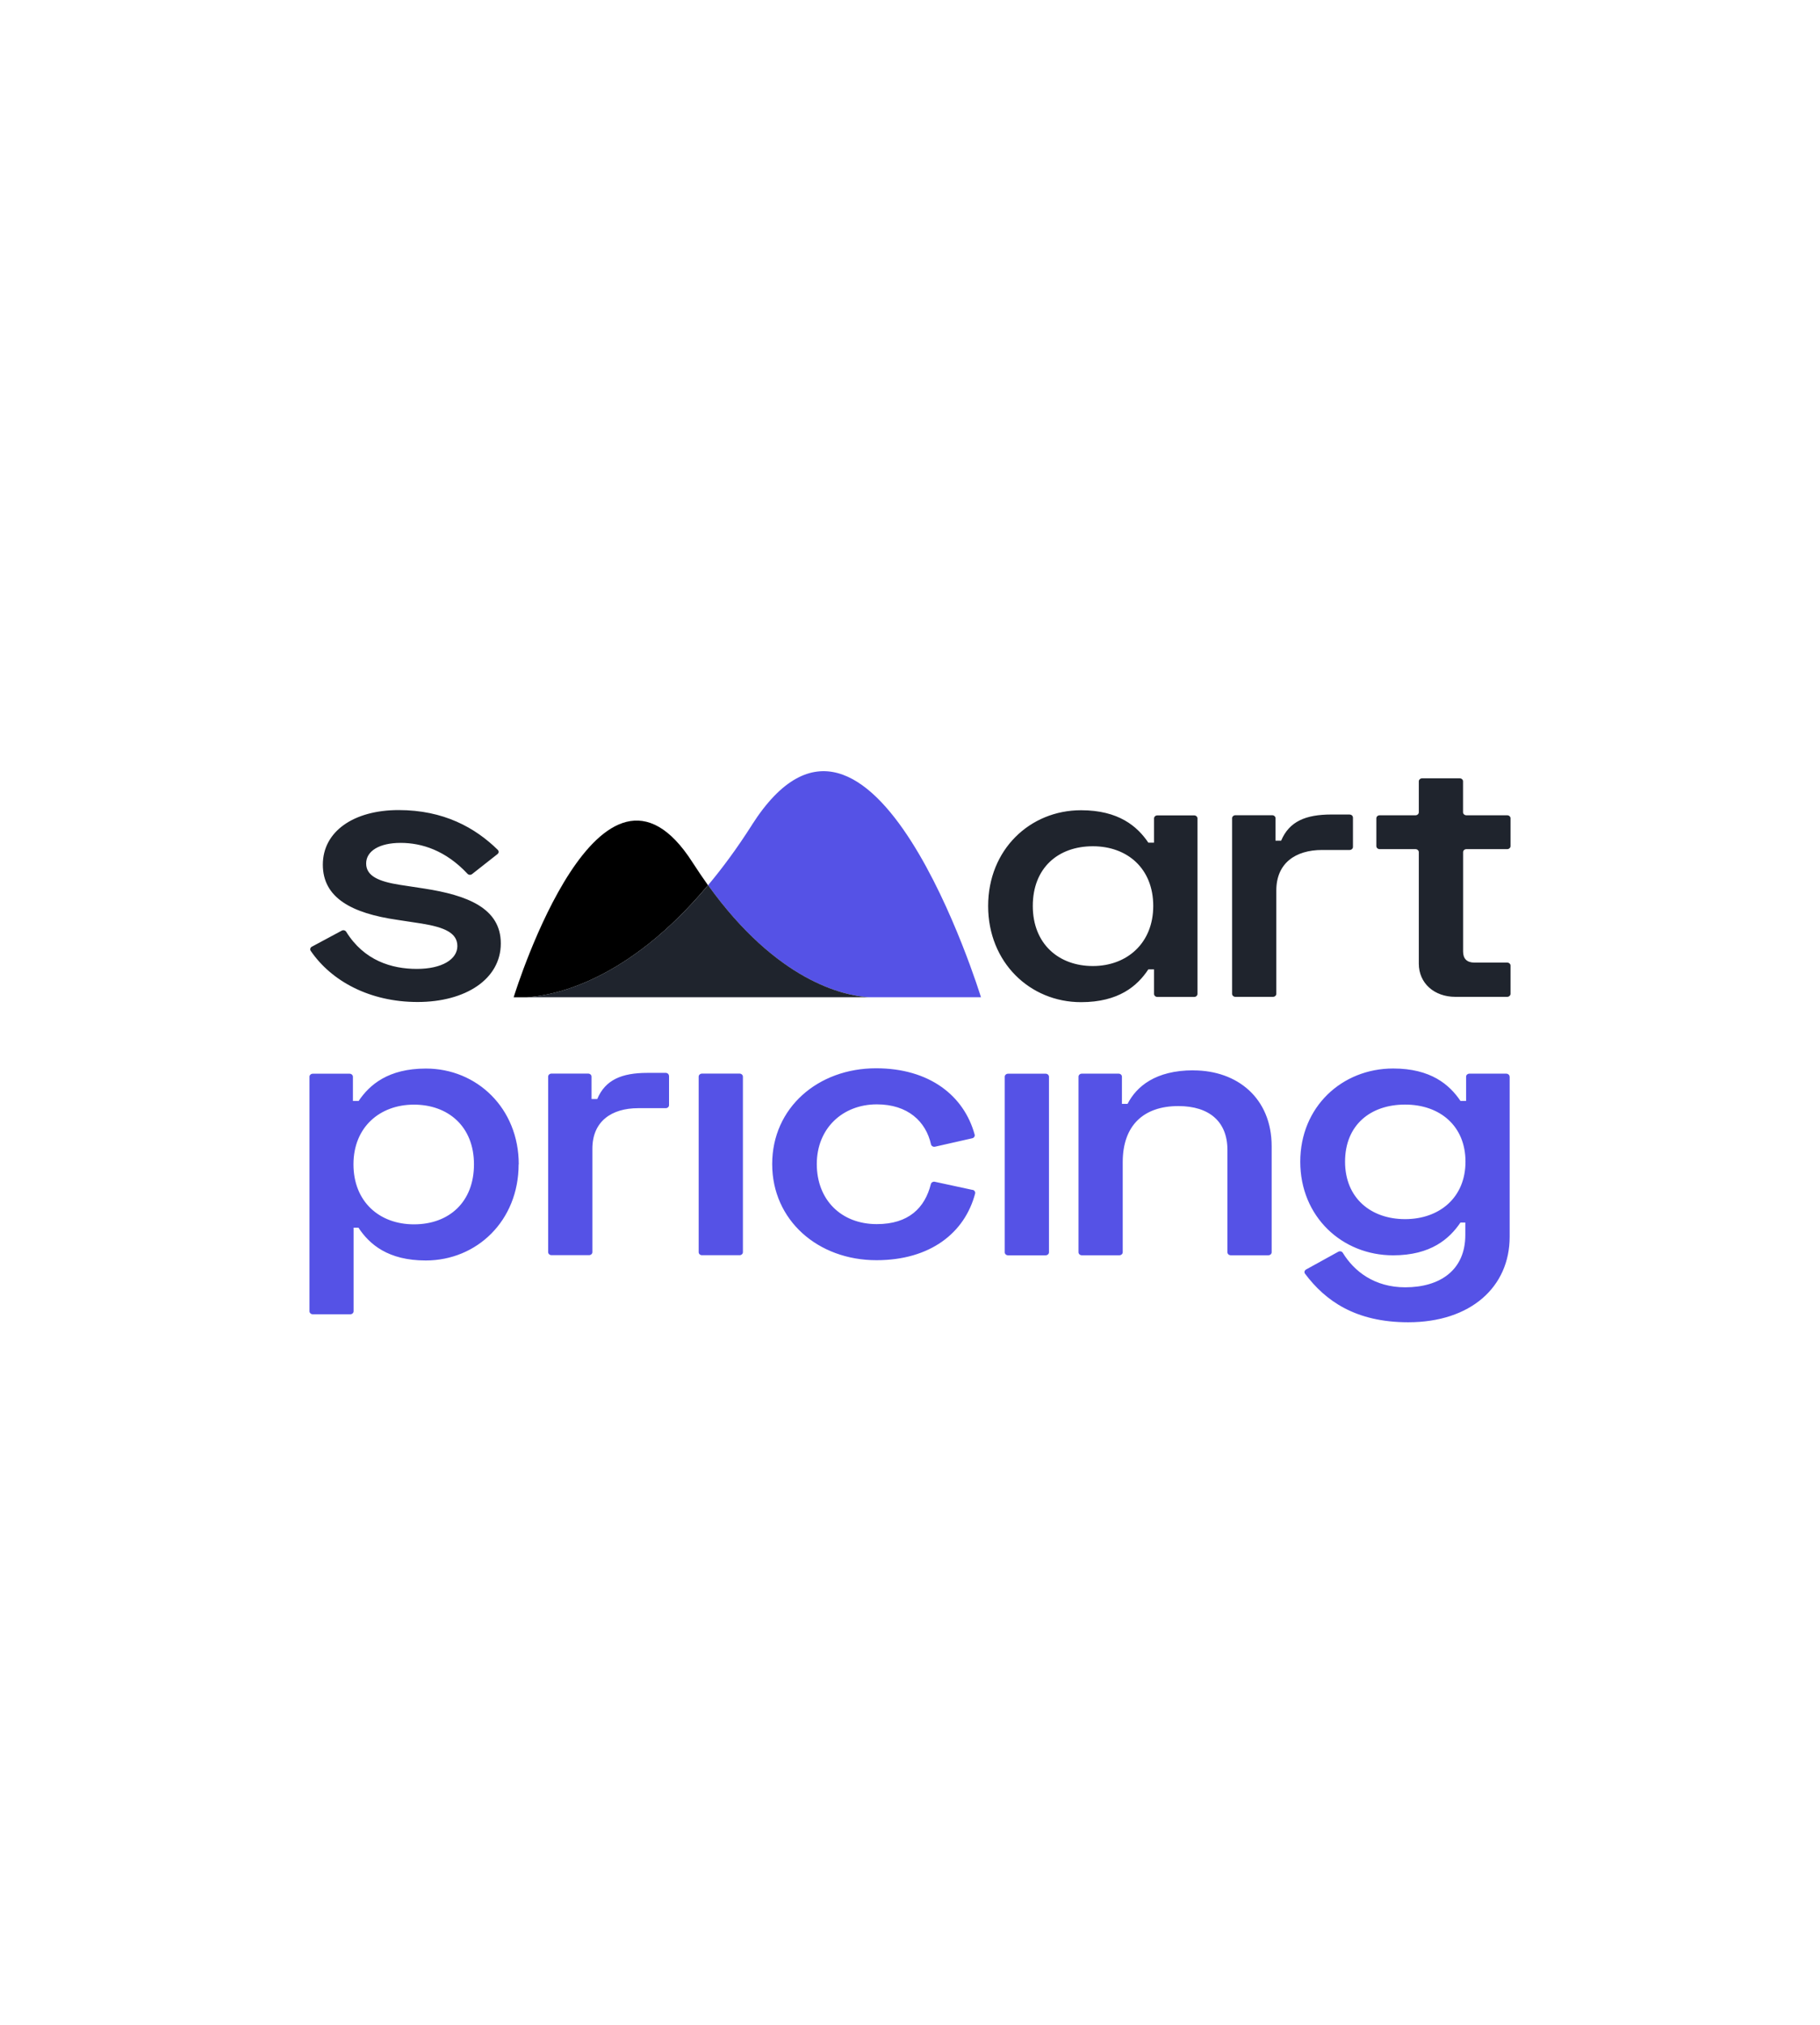
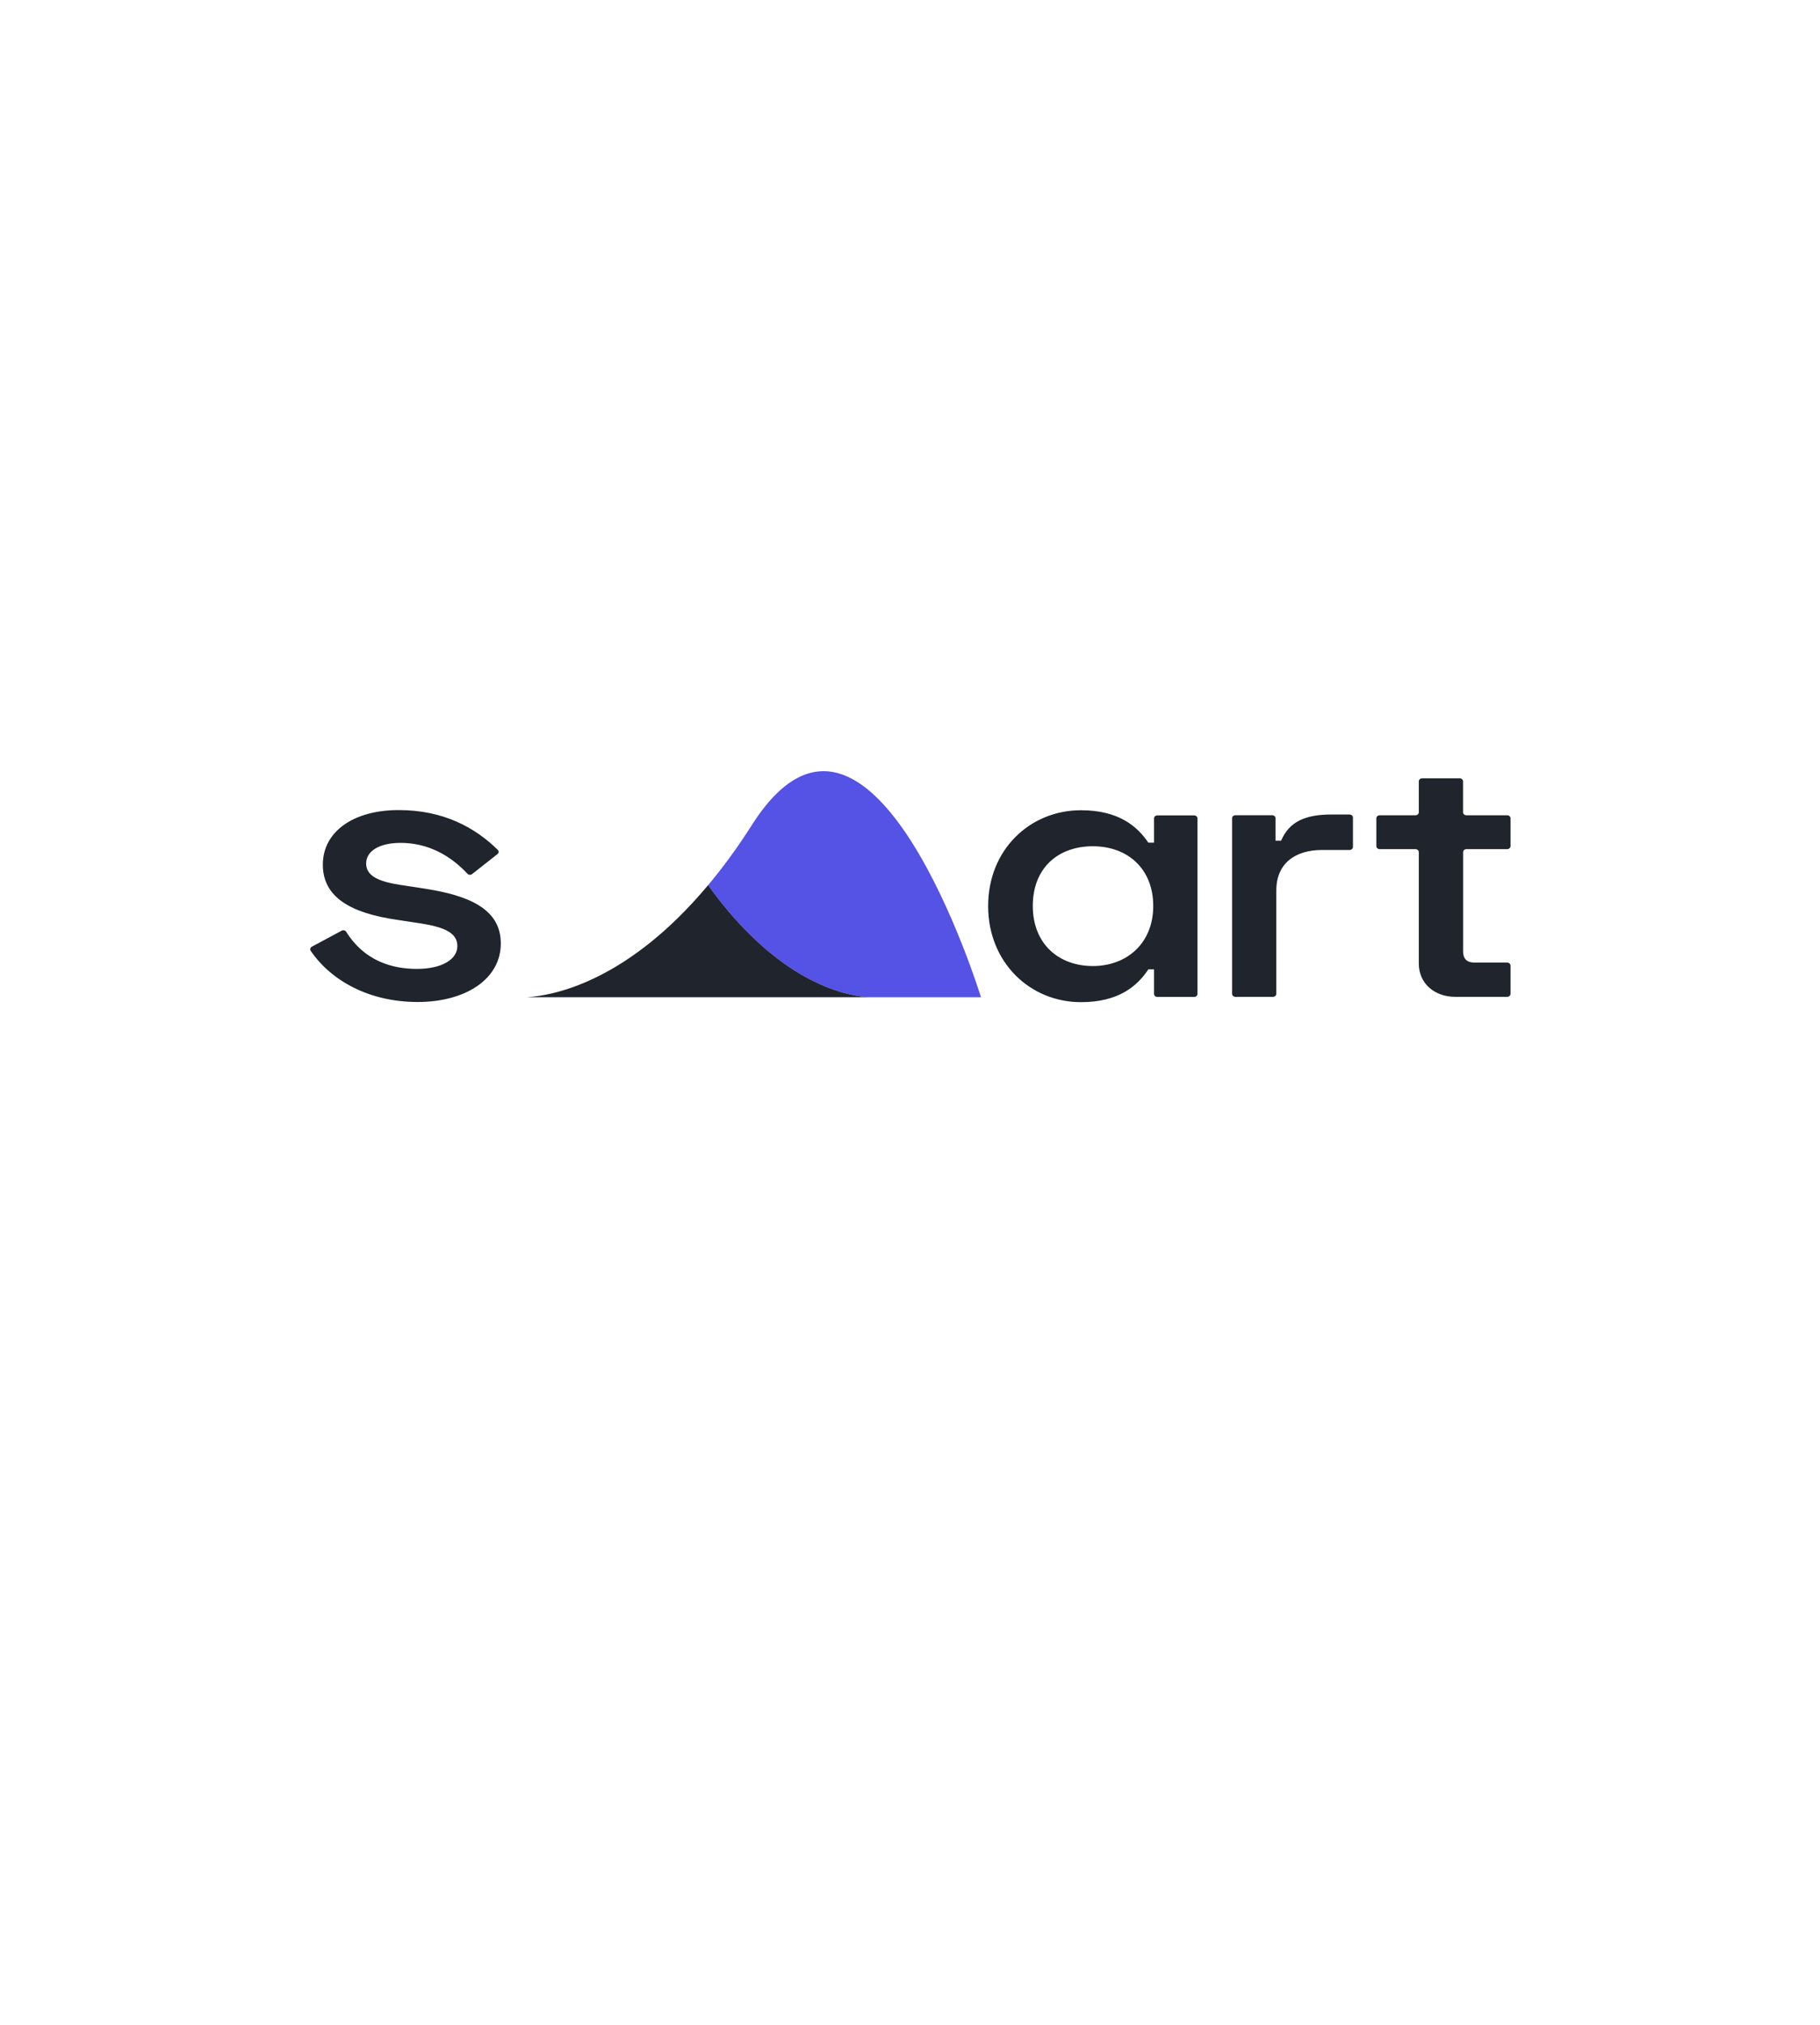
<svg xmlns="http://www.w3.org/2000/svg" version="1.1" x="0" y="0" width="240" height="267" viewBox="0, 0, 240, 267">
  <g id="Ebene_1">
    <path d="M193.365,111.951 L198.753,111.951 C198.987,111.951 199.189,111.769 199.189,111.556 L199.189,107.881 C199.189,107.662 198.987,107.487 198.753,107.487 L193.365,107.487 C193.131,107.487 192.928,107.304 192.928,107.092 L192.928,103.008 C192.928,102.788 192.727,102.614 192.492,102.614 L187.532,102.614 C187.298,102.614 187.096,102.796 187.096,103.008 L187.096,107.092 C187.096,107.311 186.894,107.487 186.66,107.487 L181.934,107.487 C181.691,107.487 181.497,107.67 181.497,107.881 L181.497,111.556 C181.497,111.776 181.699,111.951 181.934,111.951 L186.66,111.951 C186.894,111.951 187.096,112.134 187.096,112.346 L187.096,127.055 C187.096,129.626 189.132,131.424 191.911,131.424 L198.753,131.424 C198.987,131.424 199.189,131.241 199.189,131.029 L199.189,127.302 C199.189,127.083 198.987,126.908 198.753,126.908 L194.431,126.908 C193.462,126.908 192.936,126.418 192.936,125.454 L192.936,112.353 C192.936,112.134 193.122,111.951 193.365,111.951 M177.975,107.385 L175.576,107.385 C172.158,107.385 170.01,108.305 168.943,110.833 L168.2,110.833 L168.2,107.874 C168.2,107.655 167.999,107.48 167.764,107.48 L162.909,107.48 C162.675,107.48 162.473,107.662 162.473,107.874 L162.473,131.029 C162.473,131.248 162.675,131.424 162.909,131.424 L167.869,131.424 C168.111,131.424 168.305,131.241 168.305,131.029 L168.305,117.402 C168.305,113.807 170.817,112.061 174.348,112.061 L177.975,112.061 C178.21,112.061 178.411,111.878 178.411,111.666 L178.411,107.801 C178.411,107.575 178.225,107.392 177.984,107.392 M152.076,119.441 C152.076,114.538 148.698,111.571 144.111,111.571 C139.522,111.571 136.193,114.435 136.193,119.441 C136.193,124.445 139.61,127.361 144.111,127.361 C148.61,127.361 152.076,124.344 152.076,119.441 M157.908,107.889 L157.908,131.044 C157.908,131.263 157.706,131.438 157.472,131.438 L152.617,131.438 C152.382,131.438 152.181,131.256 152.181,131.044 L152.181,127.799 L151.43,127.799 C149.992,129.984 147.527,132.125 142.551,132.125 C135.814,132.125 130.304,126.879 130.304,119.448 C130.304,112.017 135.814,106.822 142.551,106.822 C147.527,106.822 149.983,108.956 151.43,111.097 L152.181,111.097 L152.181,107.896 C152.181,107.677 152.382,107.501 152.617,107.501 L157.472,107.501 C157.706,107.501 157.908,107.677 157.908,107.889 M66.04,124.38 C66.04,129.093 61.387,132.103 55.069,132.103 C48.752,132.103 43.695,129.348 40.973,125.359 C40.843,125.177 40.916,124.92 41.126,124.811 L45.06,122.7 C45.27,122.583 45.545,122.656 45.658,122.853 C48.017,126.645 51.644,127.741 54.965,127.741 C58.284,127.741 60.312,126.477 60.312,124.73 C60.312,122.985 58.6,122.254 55.611,121.764 L52.404,121.275 C46.361,120.405 42.572,118.367 42.572,113.997 C42.572,109.628 46.627,106.8 52.565,106.8 C58.503,106.8 62.655,109.116 65.636,112.039 C65.805,112.207 65.79,112.462 65.596,112.609 L62.251,115.24 C62.065,115.385 61.79,115.363 61.637,115.188 C58.769,112.126 55.626,111.126 52.831,111.126 C50.036,111.126 48.284,112.193 48.284,113.843 C48.284,115.495 49.939,116.218 52.727,116.657 L55.934,117.146 C61.604,118.023 66.04,119.718 66.04,124.38" fill="#1F242D" />
-     <path d="M91.342,113.727 C79.265,94.817 68.108,130.269 67.736,131.482 L69.465,131.482 C73.278,131.234 82.883,129.253 93.362,116.708 C92.699,115.773 92.02,114.779 91.342,113.727" fill="#000000" />
    <path d="M99.153,108.766 C97.215,111.805 95.284,114.429 93.369,116.708 C102.506,129.414 111.272,131.263 114.551,131.475 L129.359,131.475 C129.359,131.475 114.858,84.157 99.146,108.766" fill="#5552E6" />
    <path d="M93.369,116.708 C82.875,129.246 73.278,131.234 69.465,131.475 L114.559,131.475 C111.279,131.263 102.514,129.414 93.377,116.708" fill="#1F242D" />
-     <path d="M193.251,153.154 C193.251,148.441 189.875,145.628 185.286,145.628 C180.697,145.628 177.37,148.346 177.37,153.154 C177.37,157.961 180.786,160.731 185.286,160.731 C189.786,160.731 193.251,157.917 193.251,153.154 M199.076,141.945 L199.076,163.062 C199.076,169.667 193.946,174.328 185.698,174.328 C178.751,174.328 174.768,171.501 172.094,167.928 C171.949,167.745 172.021,167.482 172.24,167.365 L176.481,165.027 C176.69,164.91 176.965,164.976 177.078,165.181 C178.565,167.607 181.239,169.718 185.31,169.718 C189.859,169.718 193.228,167.482 193.228,162.82 L193.228,161.176 L192.589,161.176 C191.151,163.31 188.687,165.502 183.711,165.502 C176.973,165.502 171.464,160.402 171.464,153.161 C171.464,145.92 176.973,140.871 183.711,140.871 C188.687,140.871 191.143,143.005 192.589,145.146 L193.332,145.146 L193.332,141.945 C193.332,141.726 193.534,141.551 193.768,141.551 L198.624,141.551 C198.866,141.551 199.068,141.733 199.068,141.953 M62.501,153.504 C62.501,148.499 59.084,145.635 54.585,145.635 C50.085,145.635 46.611,148.601 46.611,153.504 C46.611,158.407 49.996,161.417 54.593,161.417 C59.189,161.417 62.501,158.502 62.501,153.504 M68.391,153.504 C68.391,160.943 62.881,166.182 56.143,166.182 C51.167,166.182 48.712,164.048 47.266,161.856 L46.627,161.856 L46.627,172.882 C46.627,173.101 46.426,173.276 46.191,173.276 L41.247,173.276 C41.013,173.276 40.811,173.094 40.811,172.882 L40.811,141.953 C40.811,141.733 41.013,141.558 41.247,141.558 L46.103,141.558 C46.337,141.558 46.538,141.741 46.538,141.953 L46.538,145.153 L47.29,145.153 C48.727,143.019 51.192,140.878 56.168,140.878 C62.898,140.878 68.407,146.124 68.407,153.504 M157.351,141.112 C152.374,141.112 149.862,143.246 148.691,145.533 L147.947,145.533 L147.947,141.945 C147.947,141.726 147.746,141.551 147.511,141.551 L142.656,141.551 C142.422,141.551 142.22,141.733 142.22,141.945 L142.22,165.1 C142.22,165.319 142.422,165.495 142.656,165.495 L147.616,165.495 C147.85,165.495 148.052,165.312 148.052,165.1 L148.052,153.212 C148.052,148.404 150.775,145.825 155.388,145.825 C159.451,145.825 161.858,147.863 161.858,151.605 L161.858,165.1 C161.858,165.319 162.061,165.495 162.295,165.495 L167.255,165.495 C167.497,165.495 167.691,165.312 167.691,165.1 L167.691,151.122 C167.691,144.81 163.199,141.12 157.367,141.12 M137.89,141.558 L132.929,141.558 C132.687,141.558 132.494,141.741 132.494,141.953 L132.494,165.108 C132.494,165.327 132.695,165.502 132.929,165.502 L137.89,165.502 C138.124,165.502 138.326,165.319 138.326,165.108 L138.326,141.96 C138.326,141.741 138.132,141.558 137.89,141.558 M128.253,156.88 L123.276,155.806 C123.041,155.755 122.807,155.893 122.751,156.106 C121.967,159.24 119.826,161.388 115.625,161.388 C110.916,161.388 107.709,158.18 107.709,153.468 C107.709,148.755 111.126,145.599 115.625,145.599 C119.721,145.599 122.097,147.863 122.767,150.867 C122.815,151.086 123.05,151.232 123.3,151.181 L128.204,150.07 C128.438,150.019 128.583,149.8 128.527,149.588 C127.121,144.452 122.565,140.842 115.521,140.842 C107.87,140.842 101.827,146.045 101.827,153.468 C101.827,160.891 107.87,166.145 115.577,166.145 C122.678,166.145 127.227,162.535 128.591,157.347 C128.64,157.136 128.487,156.916 128.253,156.866 M97.53,141.543 L92.57,141.543 C92.336,141.543 92.133,141.726 92.133,141.938 L92.133,165.093 C92.133,165.312 92.336,165.488 92.57,165.488 L97.53,165.488 C97.764,165.488 97.966,165.305 97.966,165.093 L97.966,141.945 C97.966,141.726 97.764,141.543 97.53,141.543 M88.224,141.843 L88.224,145.708 C88.224,145.928 88.021,146.102 87.787,146.102 L84.16,146.102 C80.629,146.102 78.117,147.849 78.117,151.444 L78.117,165.086 C78.117,165.305 77.916,165.48 77.681,165.48 L72.721,165.48 C72.486,165.48 72.284,165.298 72.284,165.086 L72.284,141.938 C72.284,141.719 72.486,141.543 72.721,141.543 L77.568,141.543 C77.802,141.543 78.004,141.726 78.004,141.938 L78.004,144.897 L78.756,144.897 C79.822,142.369 81.963,141.448 85.388,141.448 L87.787,141.448 C88.021,141.448 88.215,141.624 88.215,141.843" fill="#5552E6" />
  </g>
</svg>